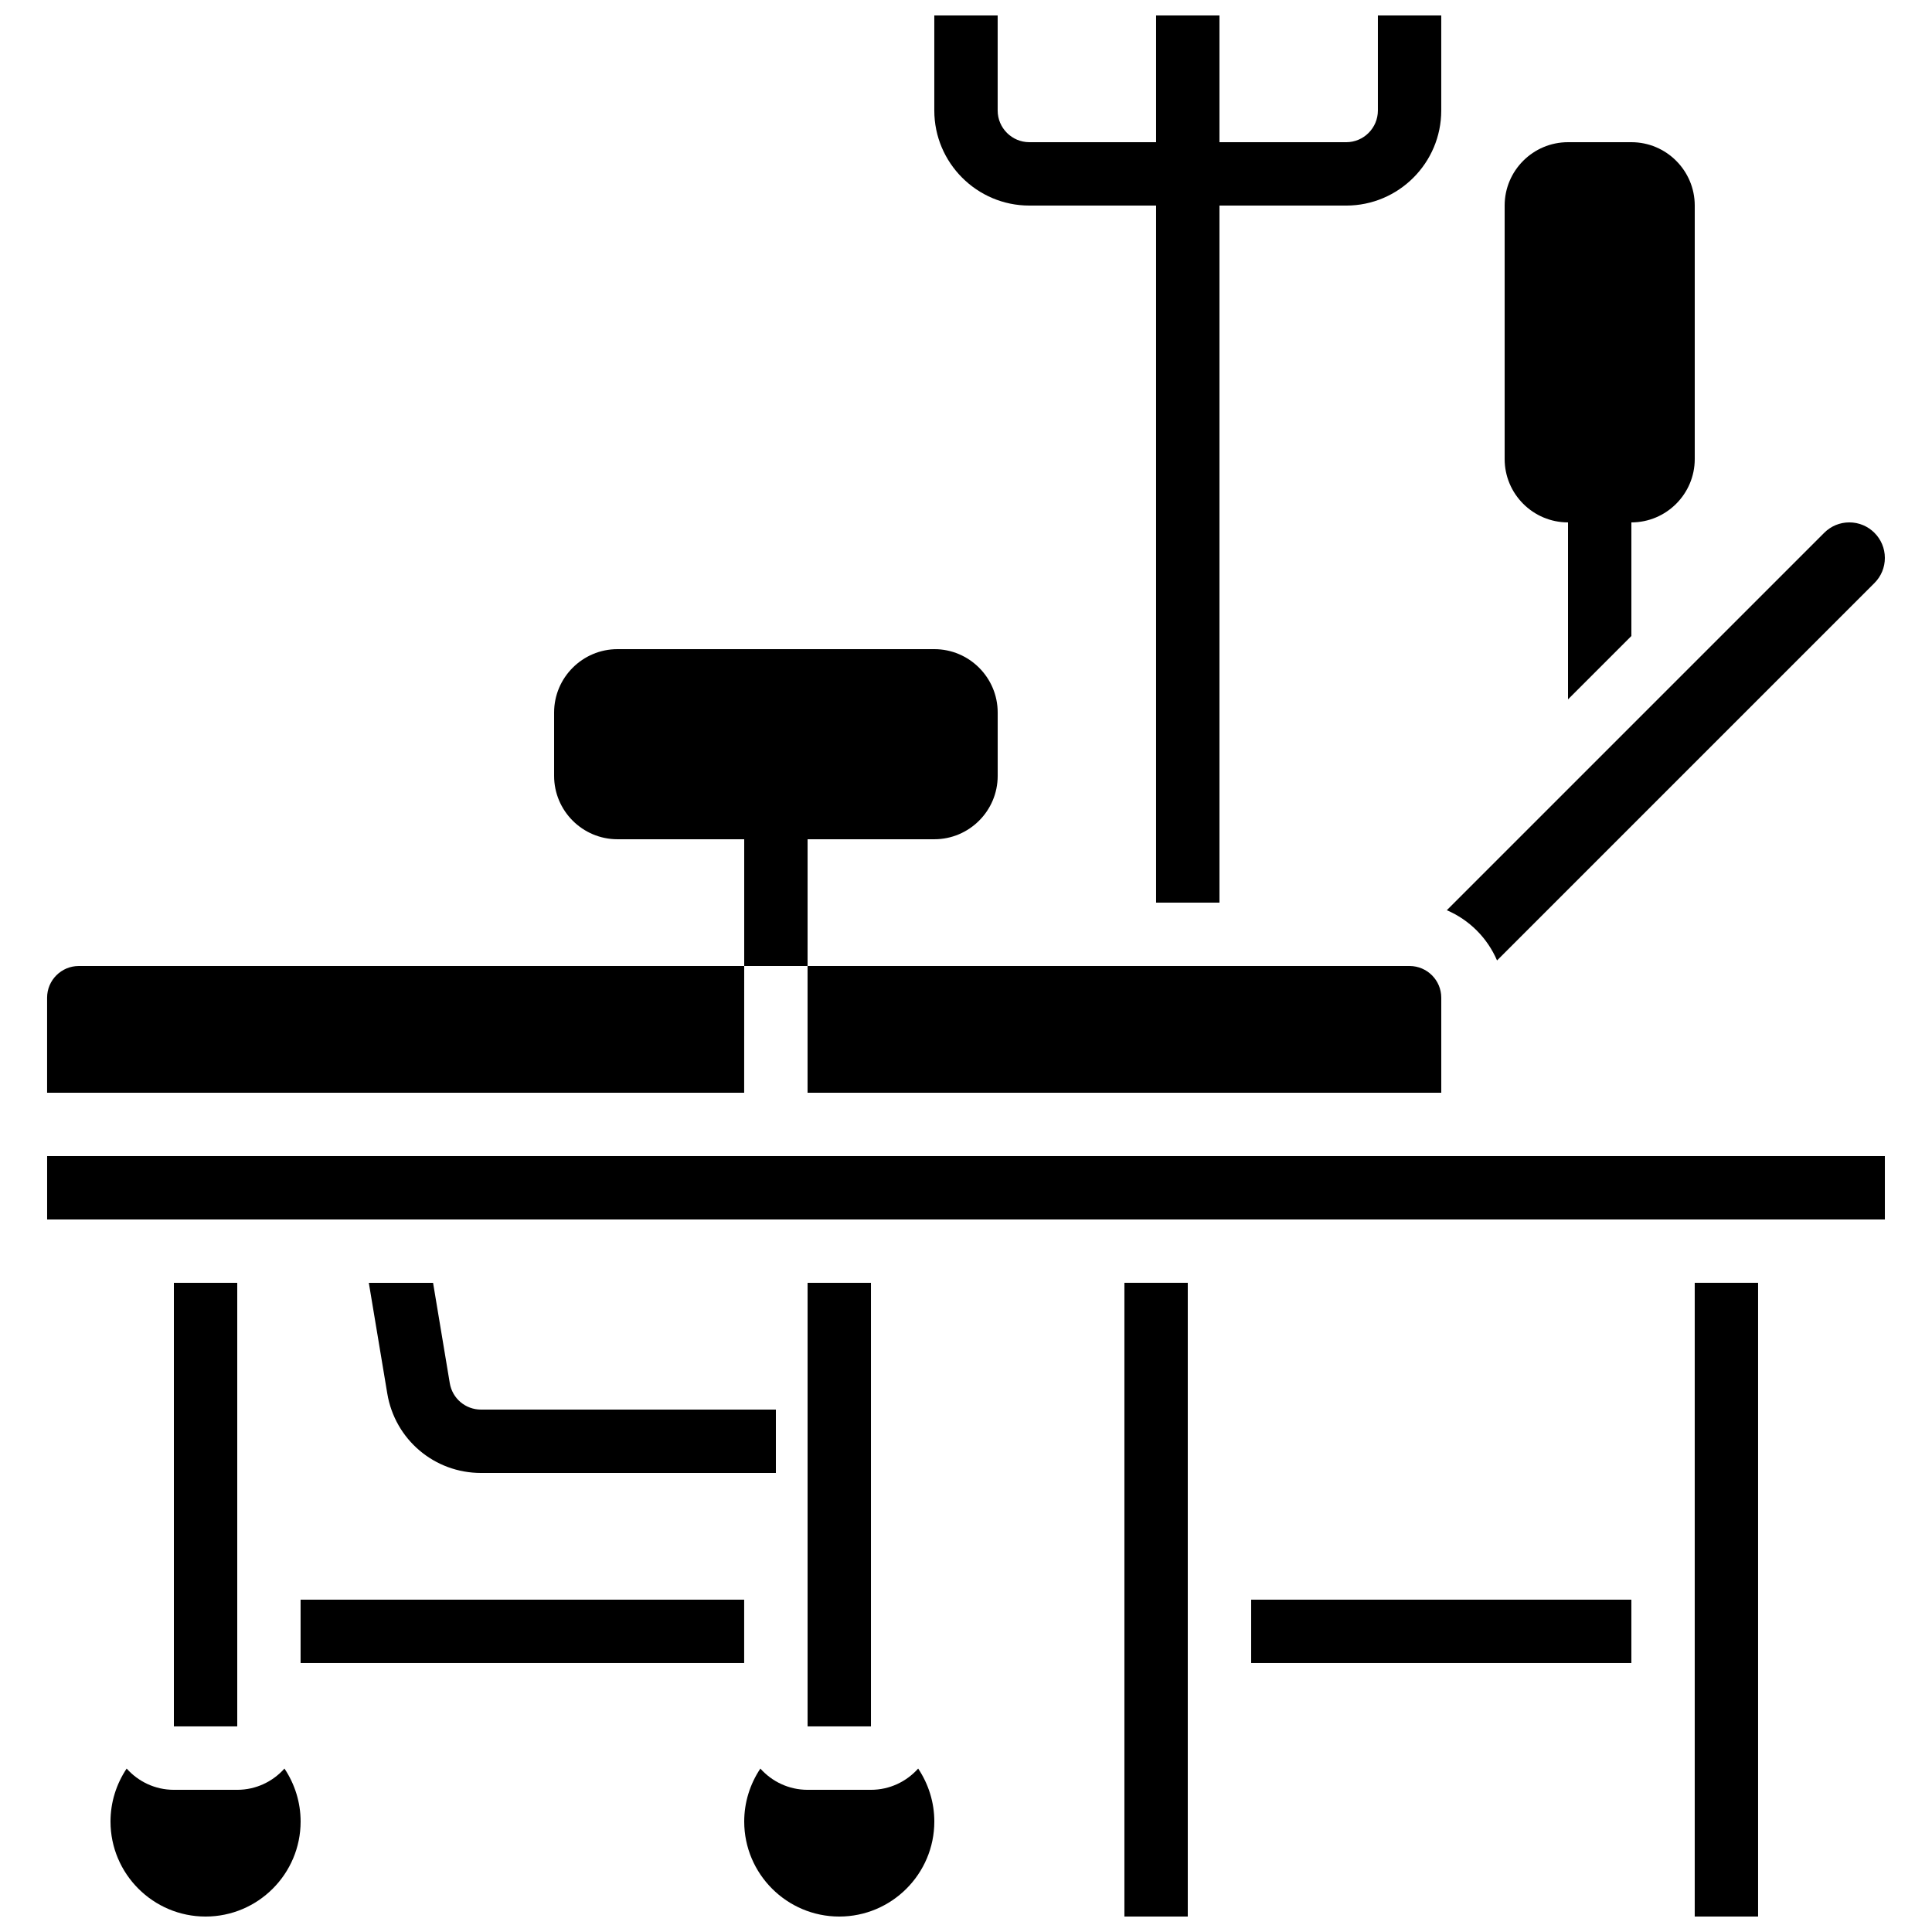
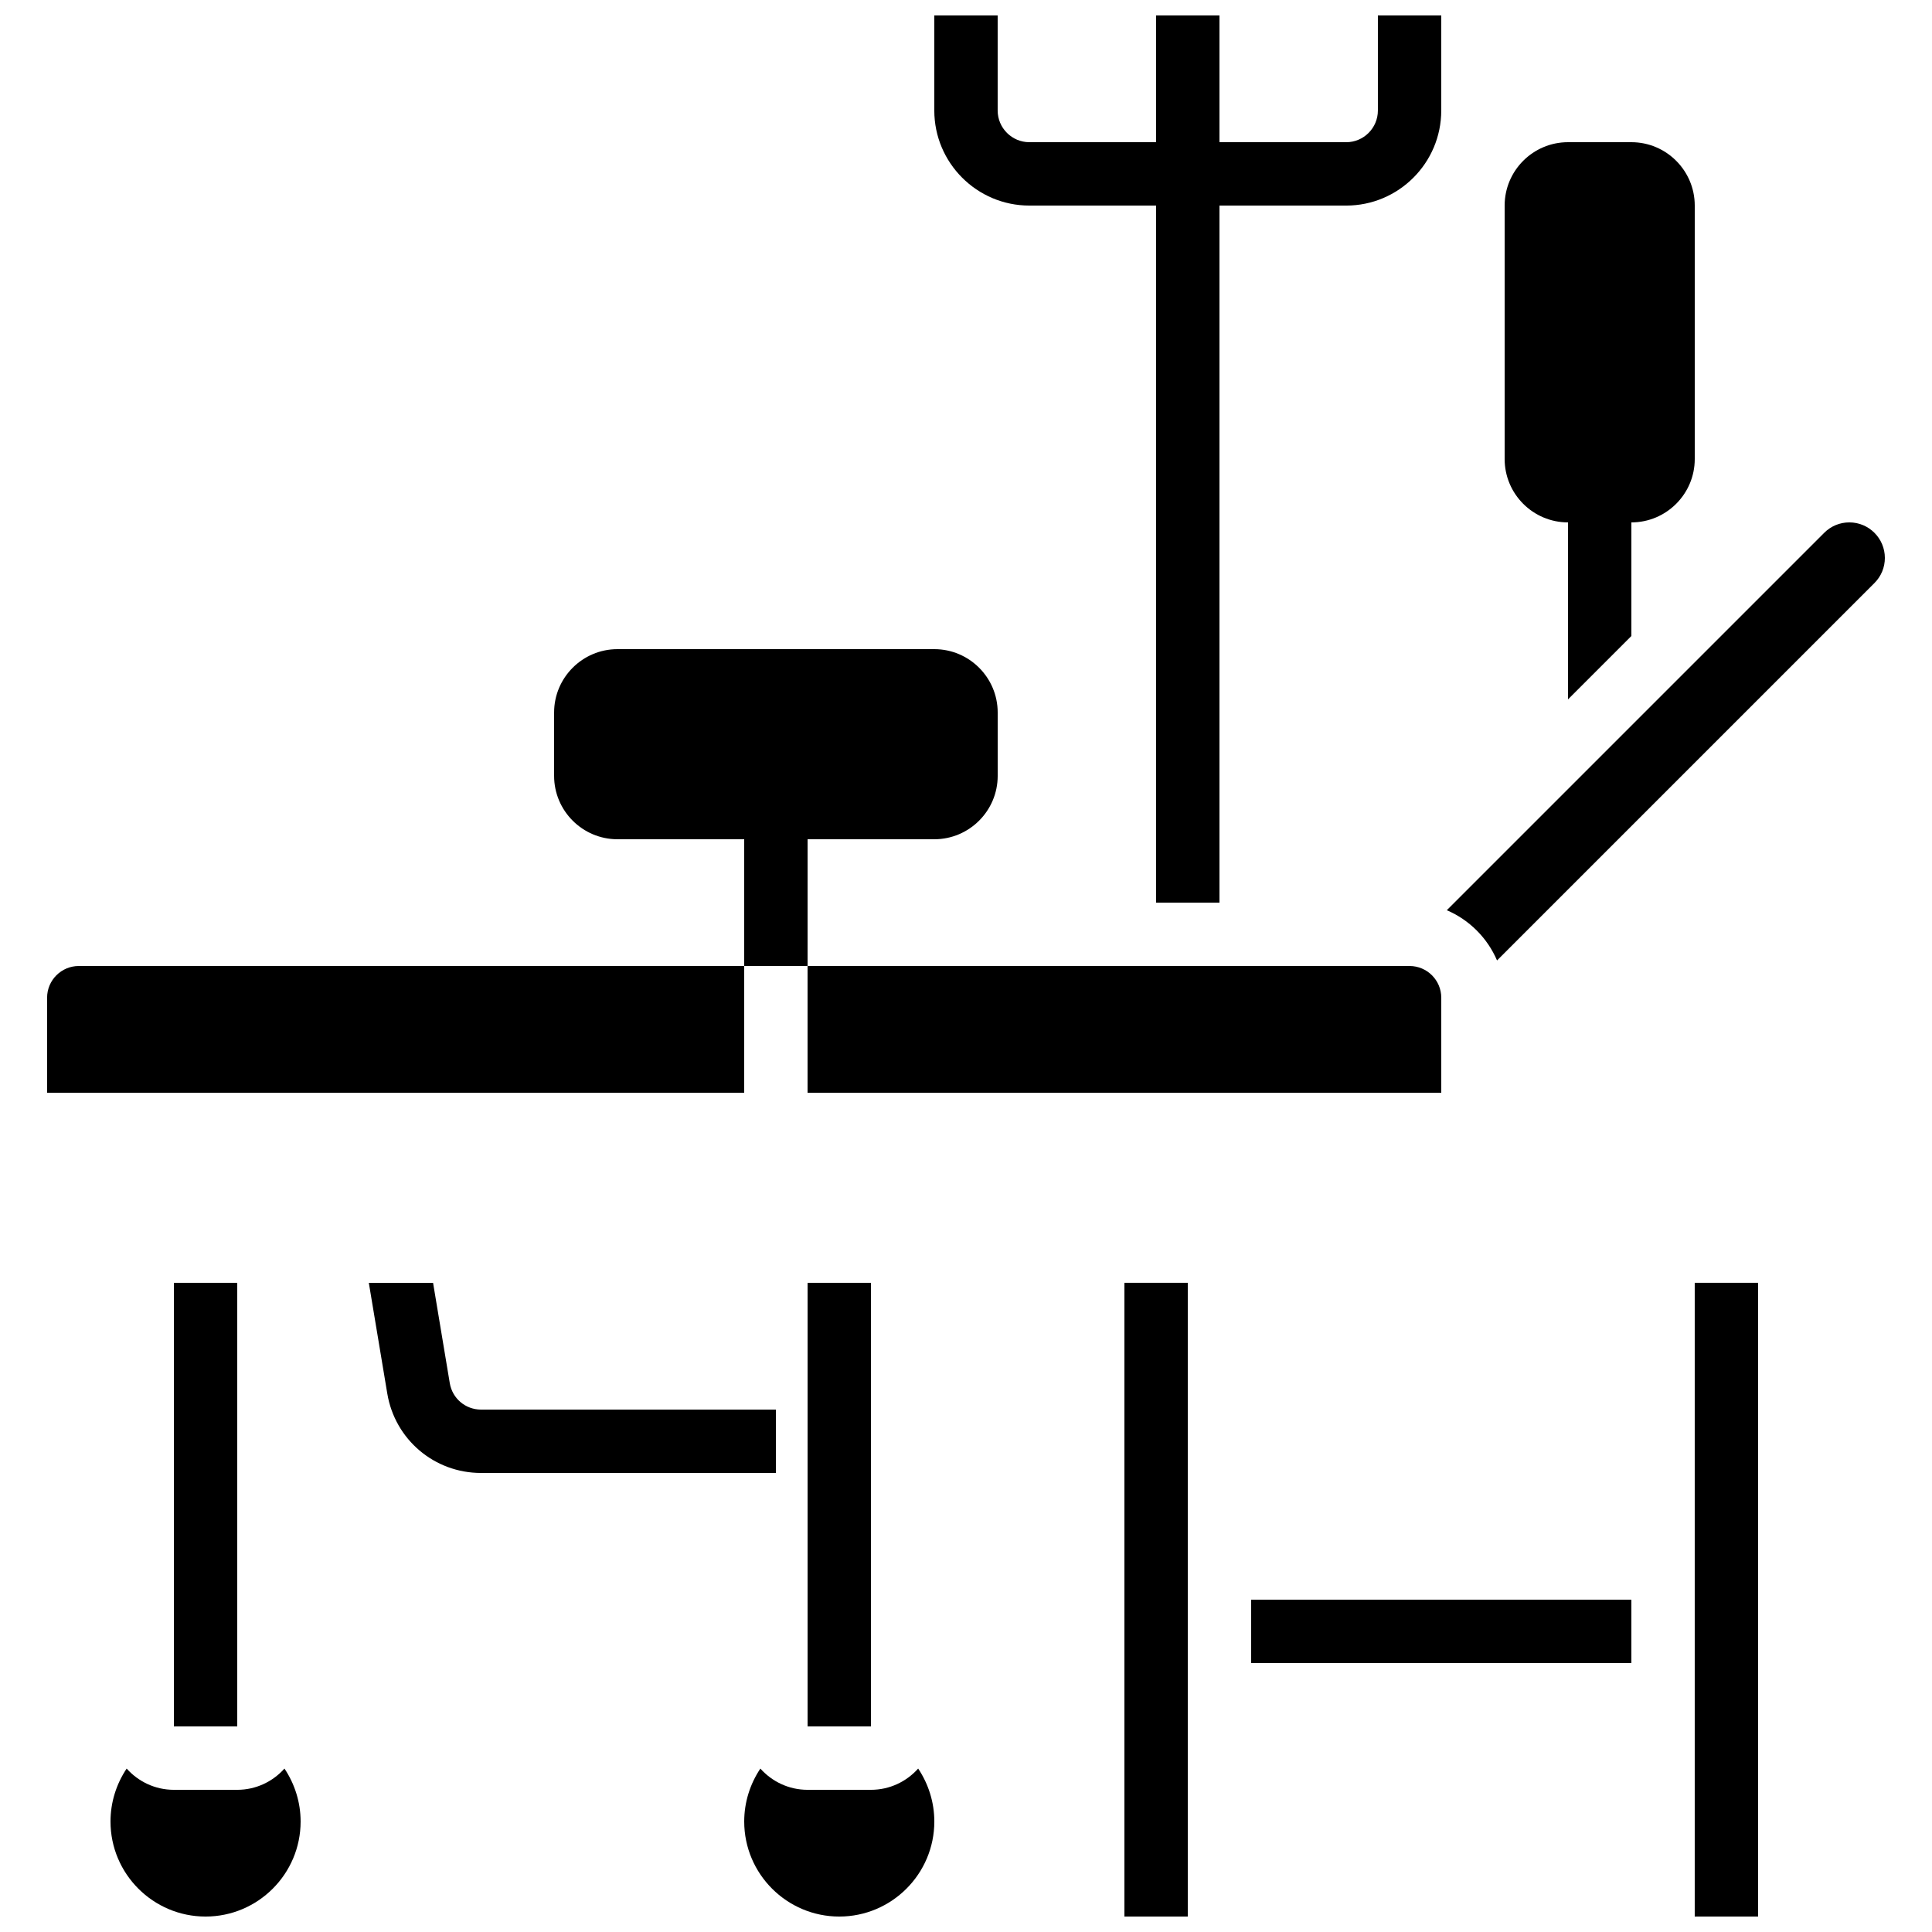
<svg xmlns="http://www.w3.org/2000/svg" width="800px" height="800px" version="1.1" viewBox="144 144 512 512">
  <defs>
    <clipPath id="e">
      <path d="m173 612h51v39.902h-51z" />
    </clipPath>
    <clipPath id="d">
      <path d="m441 483h18v168.9h-18z" />
    </clipPath>
    <clipPath id="c">
      <path d="m341 612h51v39.902h-51z" />
    </clipPath>
    <clipPath id="b">
      <path d="m593 483h17v168.9h-17z" />
    </clipPath>
    <clipPath id="a">
      <path d="m391 148.09h135v235.91h-135z" />
    </clipPath>
  </defs>
-   <path d="m223.66 567.93h117.55v16.793h-117.55z" />
  <path d="m475.57 567.93h100.76v16.793h-100.76z" />
  <path d="m559.54 282.44v46.902l16.793-16.793v-30.109c9.258 0 16.793-7.535 16.793-16.793v-67.172c0-9.258-7.535-16.793-16.793-16.793h-16.793c-9.258 0-16.793 7.535-16.793 16.793v67.176c0 9.258 7.531 16.789 16.793 16.789z" />
  <path d="m358.02 366.41h33.586c9.258 0 16.793-7.535 16.793-16.793v-16.793c0-9.258-7.535-16.793-16.793-16.793h-83.969c-9.258 0-16.793 7.535-16.793 16.793v16.793c0 9.258 7.535 16.793 16.793 16.793h33.586v33.586h16.793z" />
  <path d="m341.22 400h-176.34c-4.629 0-8.398 3.766-8.398 8.398v25.191h184.73z" />
  <path d="m525.95 433.59v-25.191c0-4.629-3.766-8.398-8.398-8.398l-159.54 0.004v33.586z" />
  <path d="m190.08 483.96h16.793v117.55h-16.793z" />
  <g clip-path="url(#e)">
    <path d="m206.87 618.32h-16.793c-4.973 0-9.434-2.184-12.512-5.629-2.742 4.09-4.281 8.961-4.281 14.023 0 13.891 11.301 25.191 25.191 25.191 13.891 0 25.191-11.301 25.191-25.191 0-5.062-1.543-9.934-4.285-14.027-3.078 3.449-7.539 5.633-12.512 5.633z" />
  </g>
  <path d="m540.73 398.53 100.02-100.02c1.777-1.777 2.758-4.141 2.758-6.656 0-5.191-4.223-9.414-9.414-9.414-2.516 0-4.879 0.98-6.656 2.758l-100.02 100.02c5.969 2.551 10.762 7.344 13.312 13.312z" />
  <g clip-path="url(#d)">
    <path d="m441.98 483.96h16.793v167.94h-16.793z" />
  </g>
  <g clip-path="url(#c)">
    <path d="m374.81 618.32h-16.793c-4.973 0-9.434-2.184-12.512-5.629-2.742 4.09-4.281 8.961-4.281 14.023 0 13.891 11.301 25.191 25.191 25.191 13.891 0 25.191-11.301 25.191-25.191 0-5.062-1.543-9.934-4.285-14.027-3.078 3.449-7.539 5.633-12.512 5.633z" />
  </g>
-   <path d="m156.49 450.38h487.02v16.793h-487.02z" />
  <g clip-path="url(#b)">
    <path d="m593.12 483.96h16.793v167.94h-16.793z" />
  </g>
  <path d="m358.02 483.96h16.793v117.55h-16.793z" />
  <g clip-path="url(#a)">
    <path d="m416.79 198.48h33.586v184.73h16.793v-184.73h33.586c13.891 0 25.191-11.301 25.191-25.191v-25.191h-16.793v25.191c0 4.629-3.766 8.398-8.398 8.398h-33.586v-33.59h-16.793v33.586h-33.586c-4.629 0-8.398-3.766-8.398-8.398v-25.188h-16.793v25.191c0 13.887 11.301 25.191 25.191 25.191z" />
  </g>
  <path d="m271.48 534.35h78.137v-16.793h-78.141c-4.121 0-7.606-2.953-8.281-7.016l-4.426-26.574h-17.027l4.891 29.332c2.031 12.199 12.48 21.051 24.848 21.051z" />
</svg>